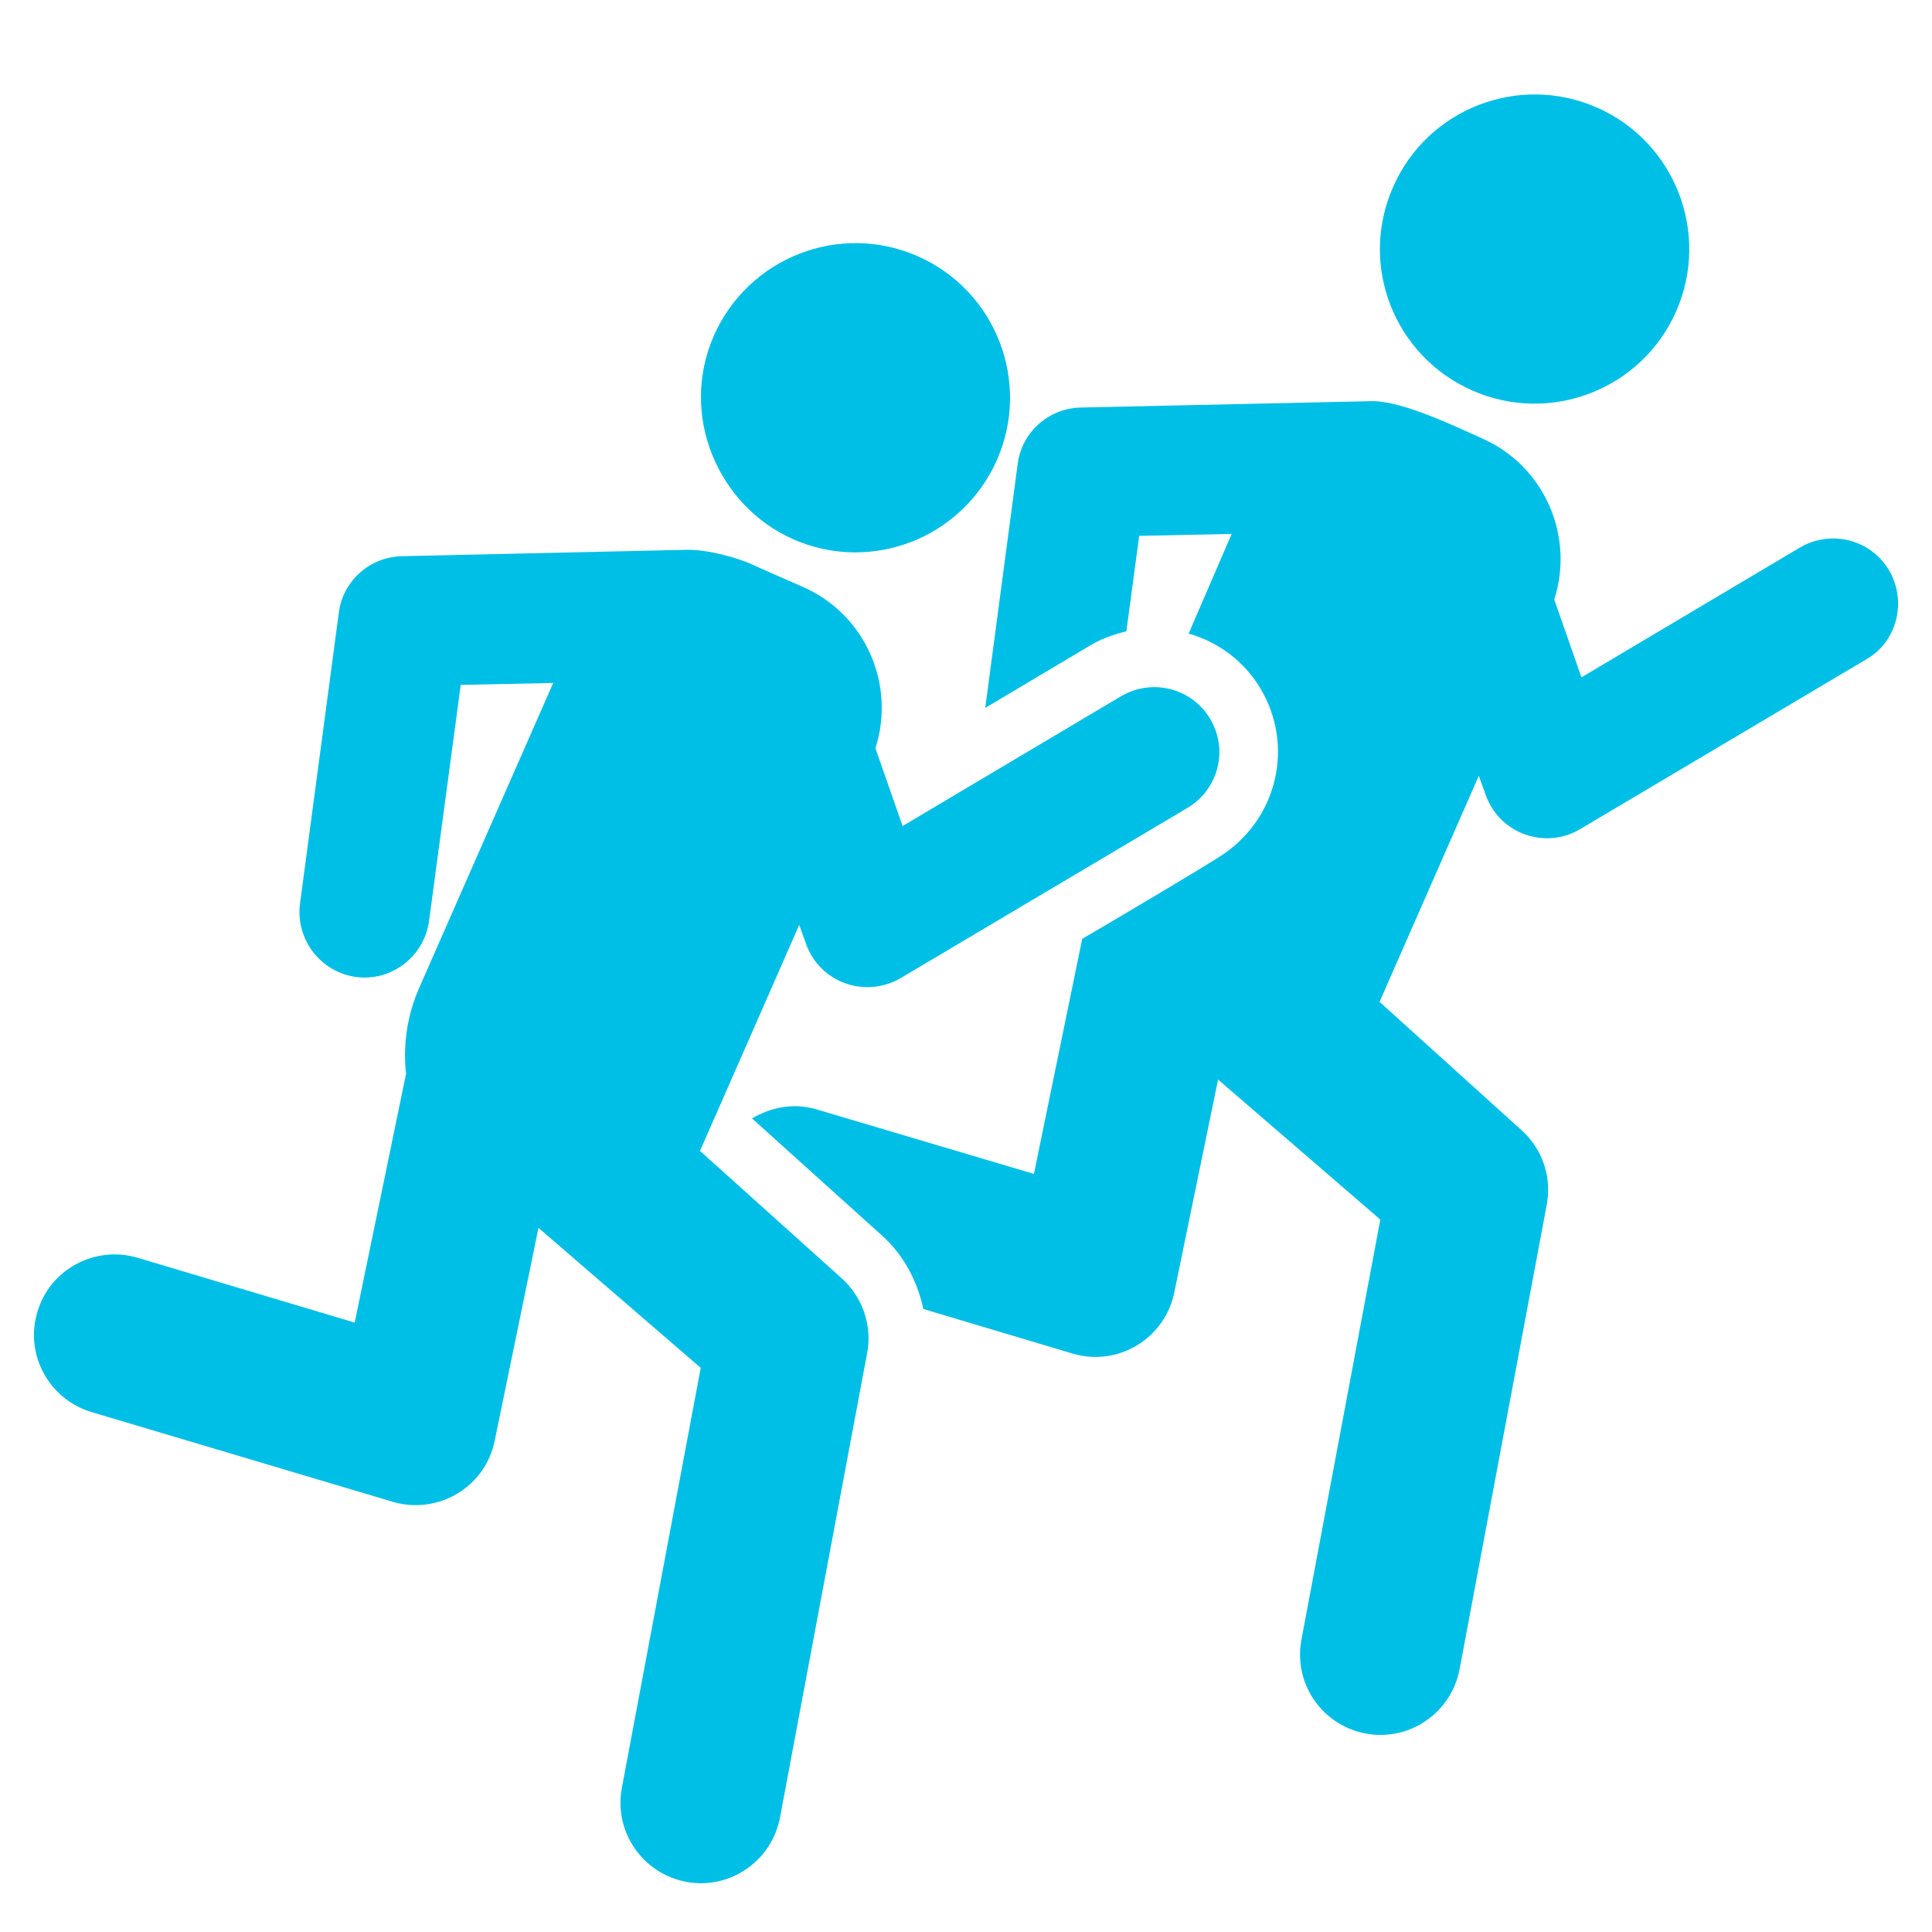
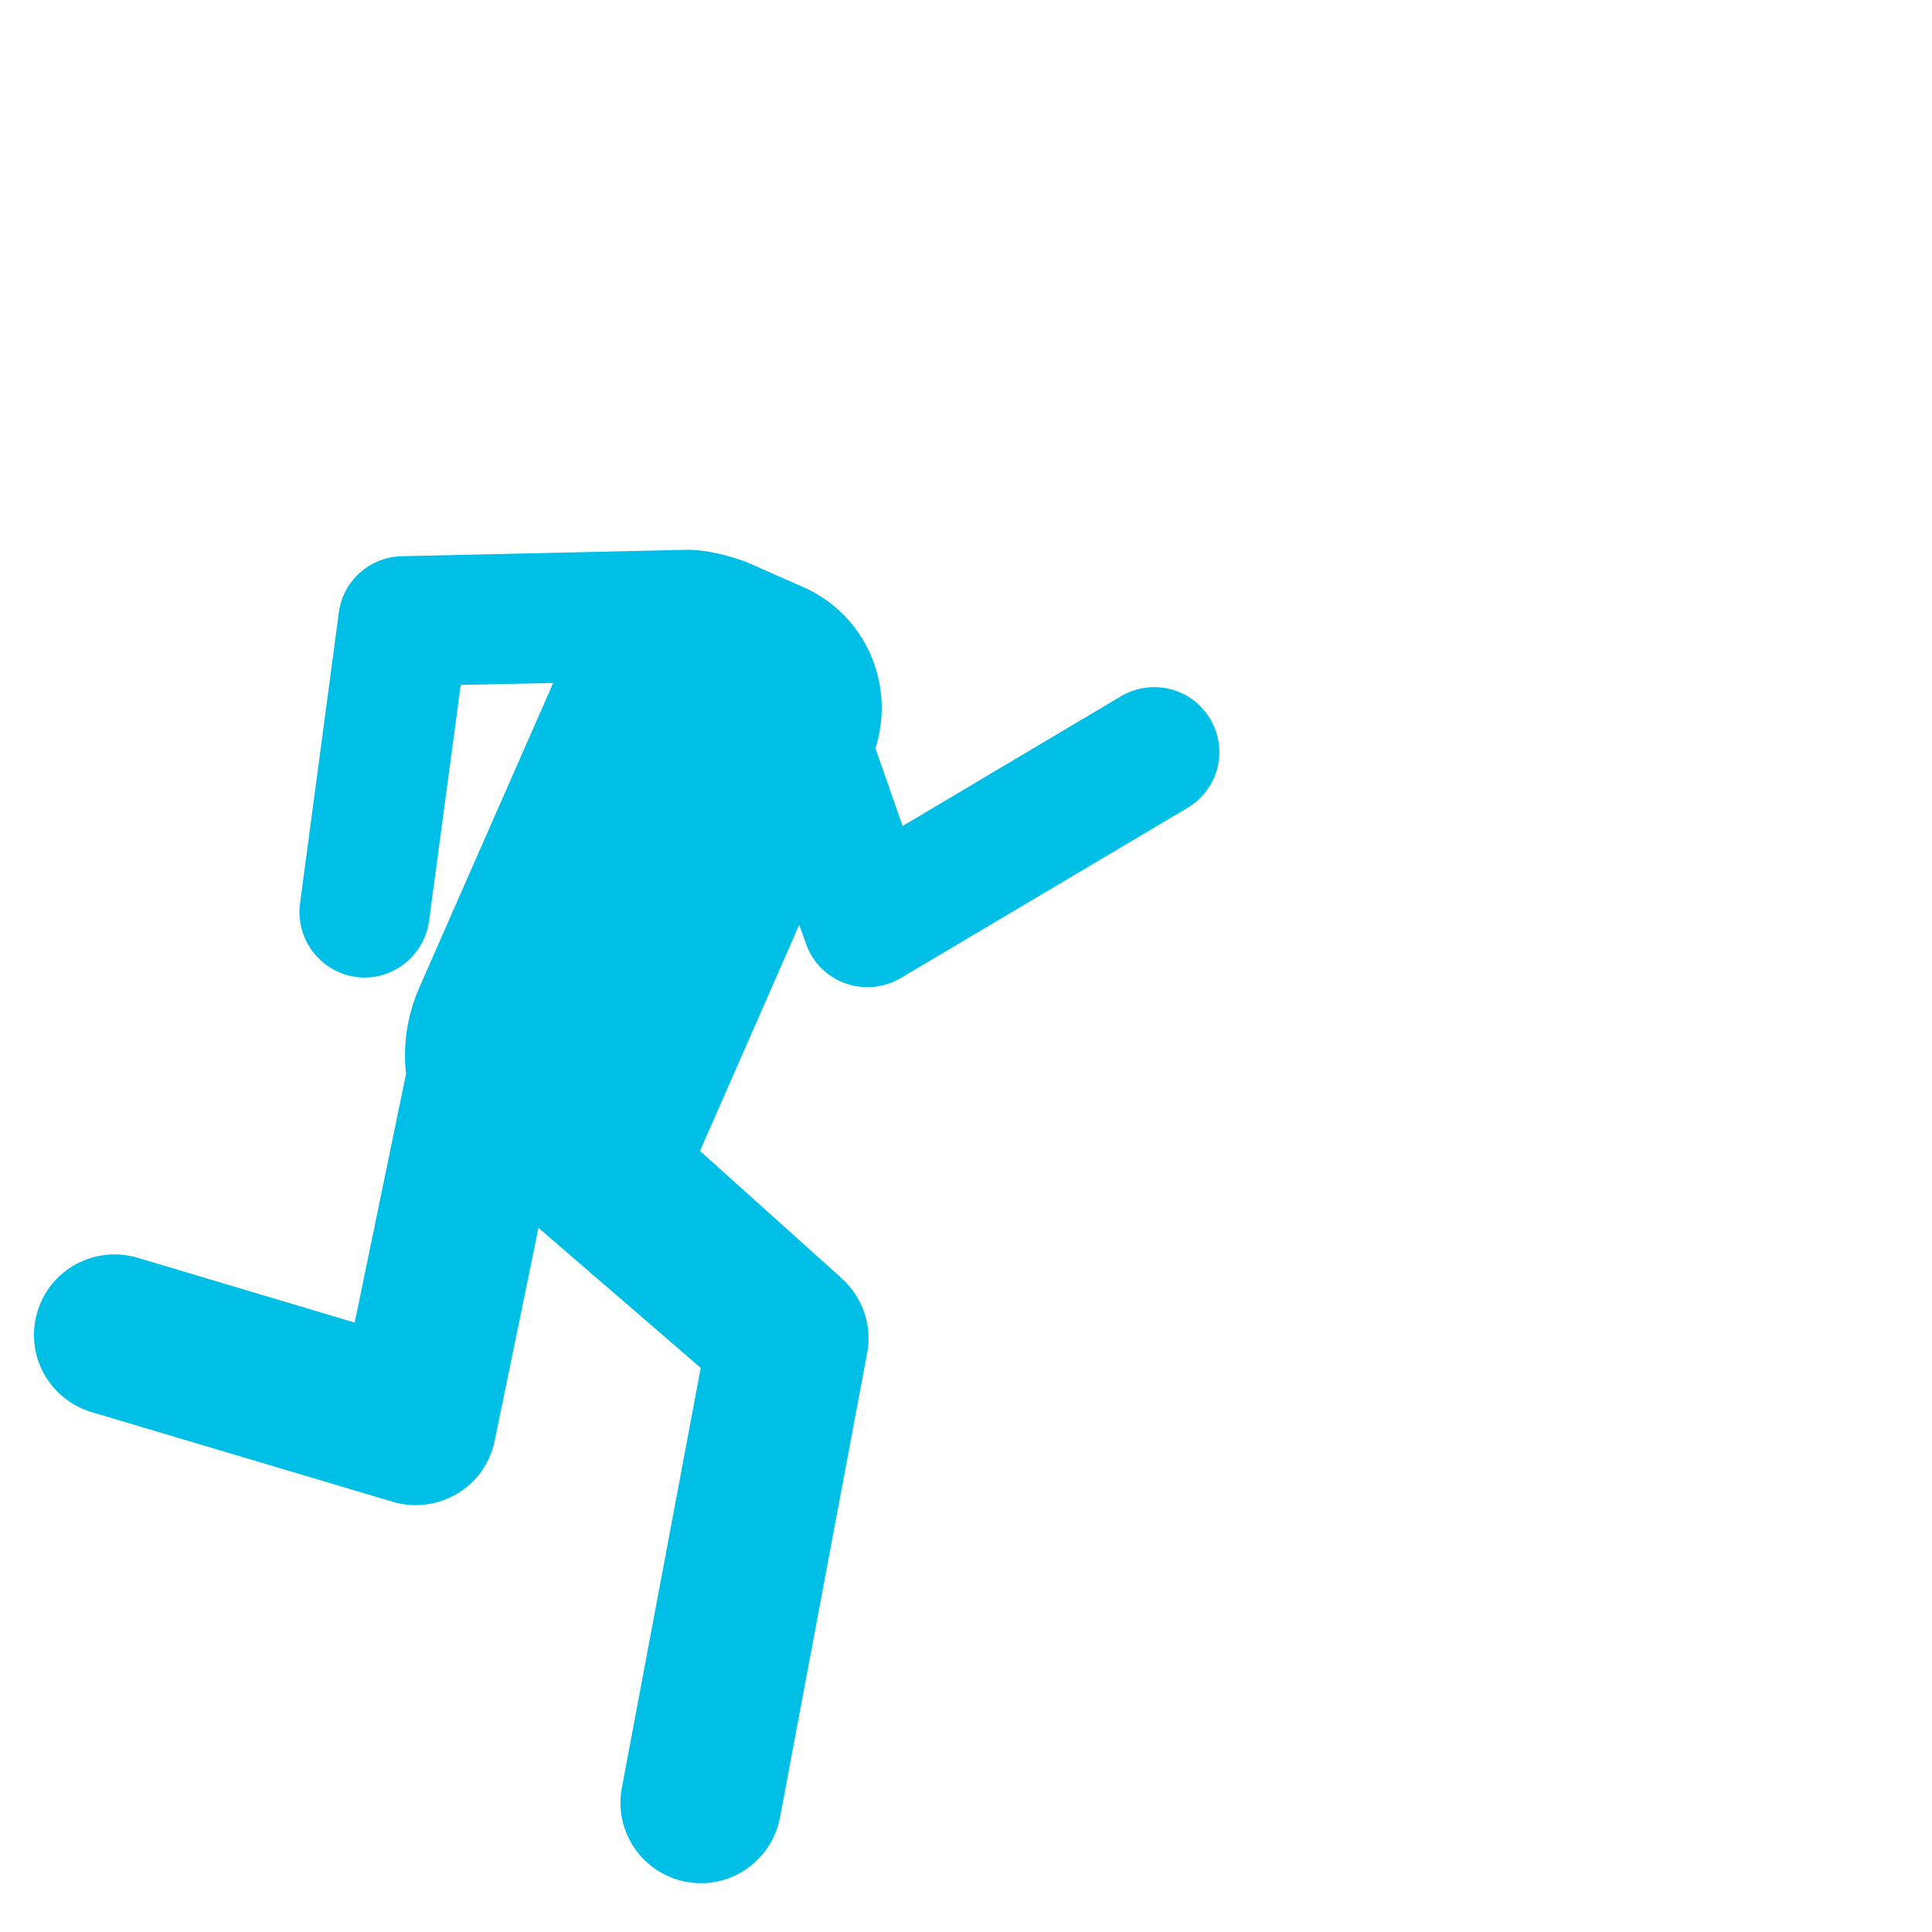
<svg xmlns="http://www.w3.org/2000/svg" version="1.1" id="Livello_1" x="0px" y="0px" viewBox="0 0 512 512" style="enable-background:new 0 0 512 512;" xml:space="preserve">
  <style type="text/css">
	.st0{fill:#00BFE6;}
</style>
  <g id="XMLID_57_">
-     <path id="XMLID_58_" class="st0" d="M500.6,151.1c-4.9-8.2-15.4-10.8-23.6-6l-57.9,34.4l-7.2-20.6c5.4-16.9-2.6-35.5-19.3-42.8   c-7.2-3.2-20.4-9.6-28.6-9.8l-77.6,1.7c-8.5,0.2-15.6,6.5-16.7,14.9l-8.6,64.7l27.9-16.6c3-1.8,6.3-2.9,9.5-3.7l3.4-25.3l24.5-0.5   L315,167.9c7.7,2.2,14.7,7.2,19.1,14.7c8.9,15,4.4,34-9.8,43.7c-3.7,2.6-33.5,20.2-37.5,22.5L274,311.1L216.4,294   c-6-1.8-12.1-0.6-17.1,2.4l34.4,31c5.8,5.2,9.4,12.1,11,19.5l39.5,11.8c12,3.6,24.5-3.9,27-16.2l11.6-56.4l43,37.1l-20.9,111.3   c-2.2,11.6,5.4,22.7,17,24.9c11.6,2.2,22.7-5.5,24.9-17l23.1-123.1c1.4-7.3-1.1-14.8-6.7-19.8l-37.6-34l26.3-59.9l1.8,5   c3.7,10.5,15.9,14.6,25.1,9.1l76-45.1C502.8,169.9,505.4,159.3,500.6,151.1z" />
    <path id="XMLID_59_" class="st0" d="M185.5,305l6.6-15l11.5-26.2l8.2-18.7l1.8,5c3.6,10.3,15.7,14.6,25.1,9.1l76-45.1   c8.2-4.9,10.9-15.4,6-23.6c-4.9-8.2-15.4-10.8-23.6-6l-57.9,34.4l-7.2-20.6c5.4-16.9-2.6-35.5-19.3-42.8c-1.2-0.5-13.7-6-13.8-6.1   c-3.4-1.5-11.2-3.8-16.9-3.7l-75.5,1.7c-8.5,0.2-15.6,6.5-16.7,14.9l-10.3,77.2c-1.2,9.4,5.4,18.1,14.8,19.4   c9.4,1.3,18.1-5.4,19.4-14.8l8.4-62.6l24.5-0.5l-35.6,81c-3.2,7.4-4.2,15.1-3.4,22.6L94,350.5l-57.6-17.2   c-11.3-3.3-23.2,3.1-26.5,14.4C6.5,359,13,370.8,24.2,374.2l79.9,23.8c11.9,3.5,24.5-3.8,27-16.2c9.8-47.7,7.4-35.8,11.6-56.4   l43,37.1l-20.9,111.3c-2.2,11.6,5.5,22.7,17,24.9c11.6,2.2,22.7-5.5,24.9-17l23.1-123.1c1.4-7.3-1.2-14.8-6.7-19.8L185.5,305z" />
-     <path id="XMLID_60_" class="st0" d="M210.2,142.9c20.6,9.1,44.8-0.2,54-21c9.1-20.7-0.3-44.9-21-54c-20.7-9.1-44.8,0.3-54,21   C179.9,110.1,190.3,134.1,210.2,142.9z" />
-     <path id="XMLID_61_" class="st0" d="M390.2,103.5c20.7,9.1,44.9-0.3,54-21c9.1-20.7-0.3-44.9-21-54c-20.7-9.1-44.9,0.3-54,21   C360,70.3,369.5,94.4,390.2,103.5z" />
  </g>
</svg>